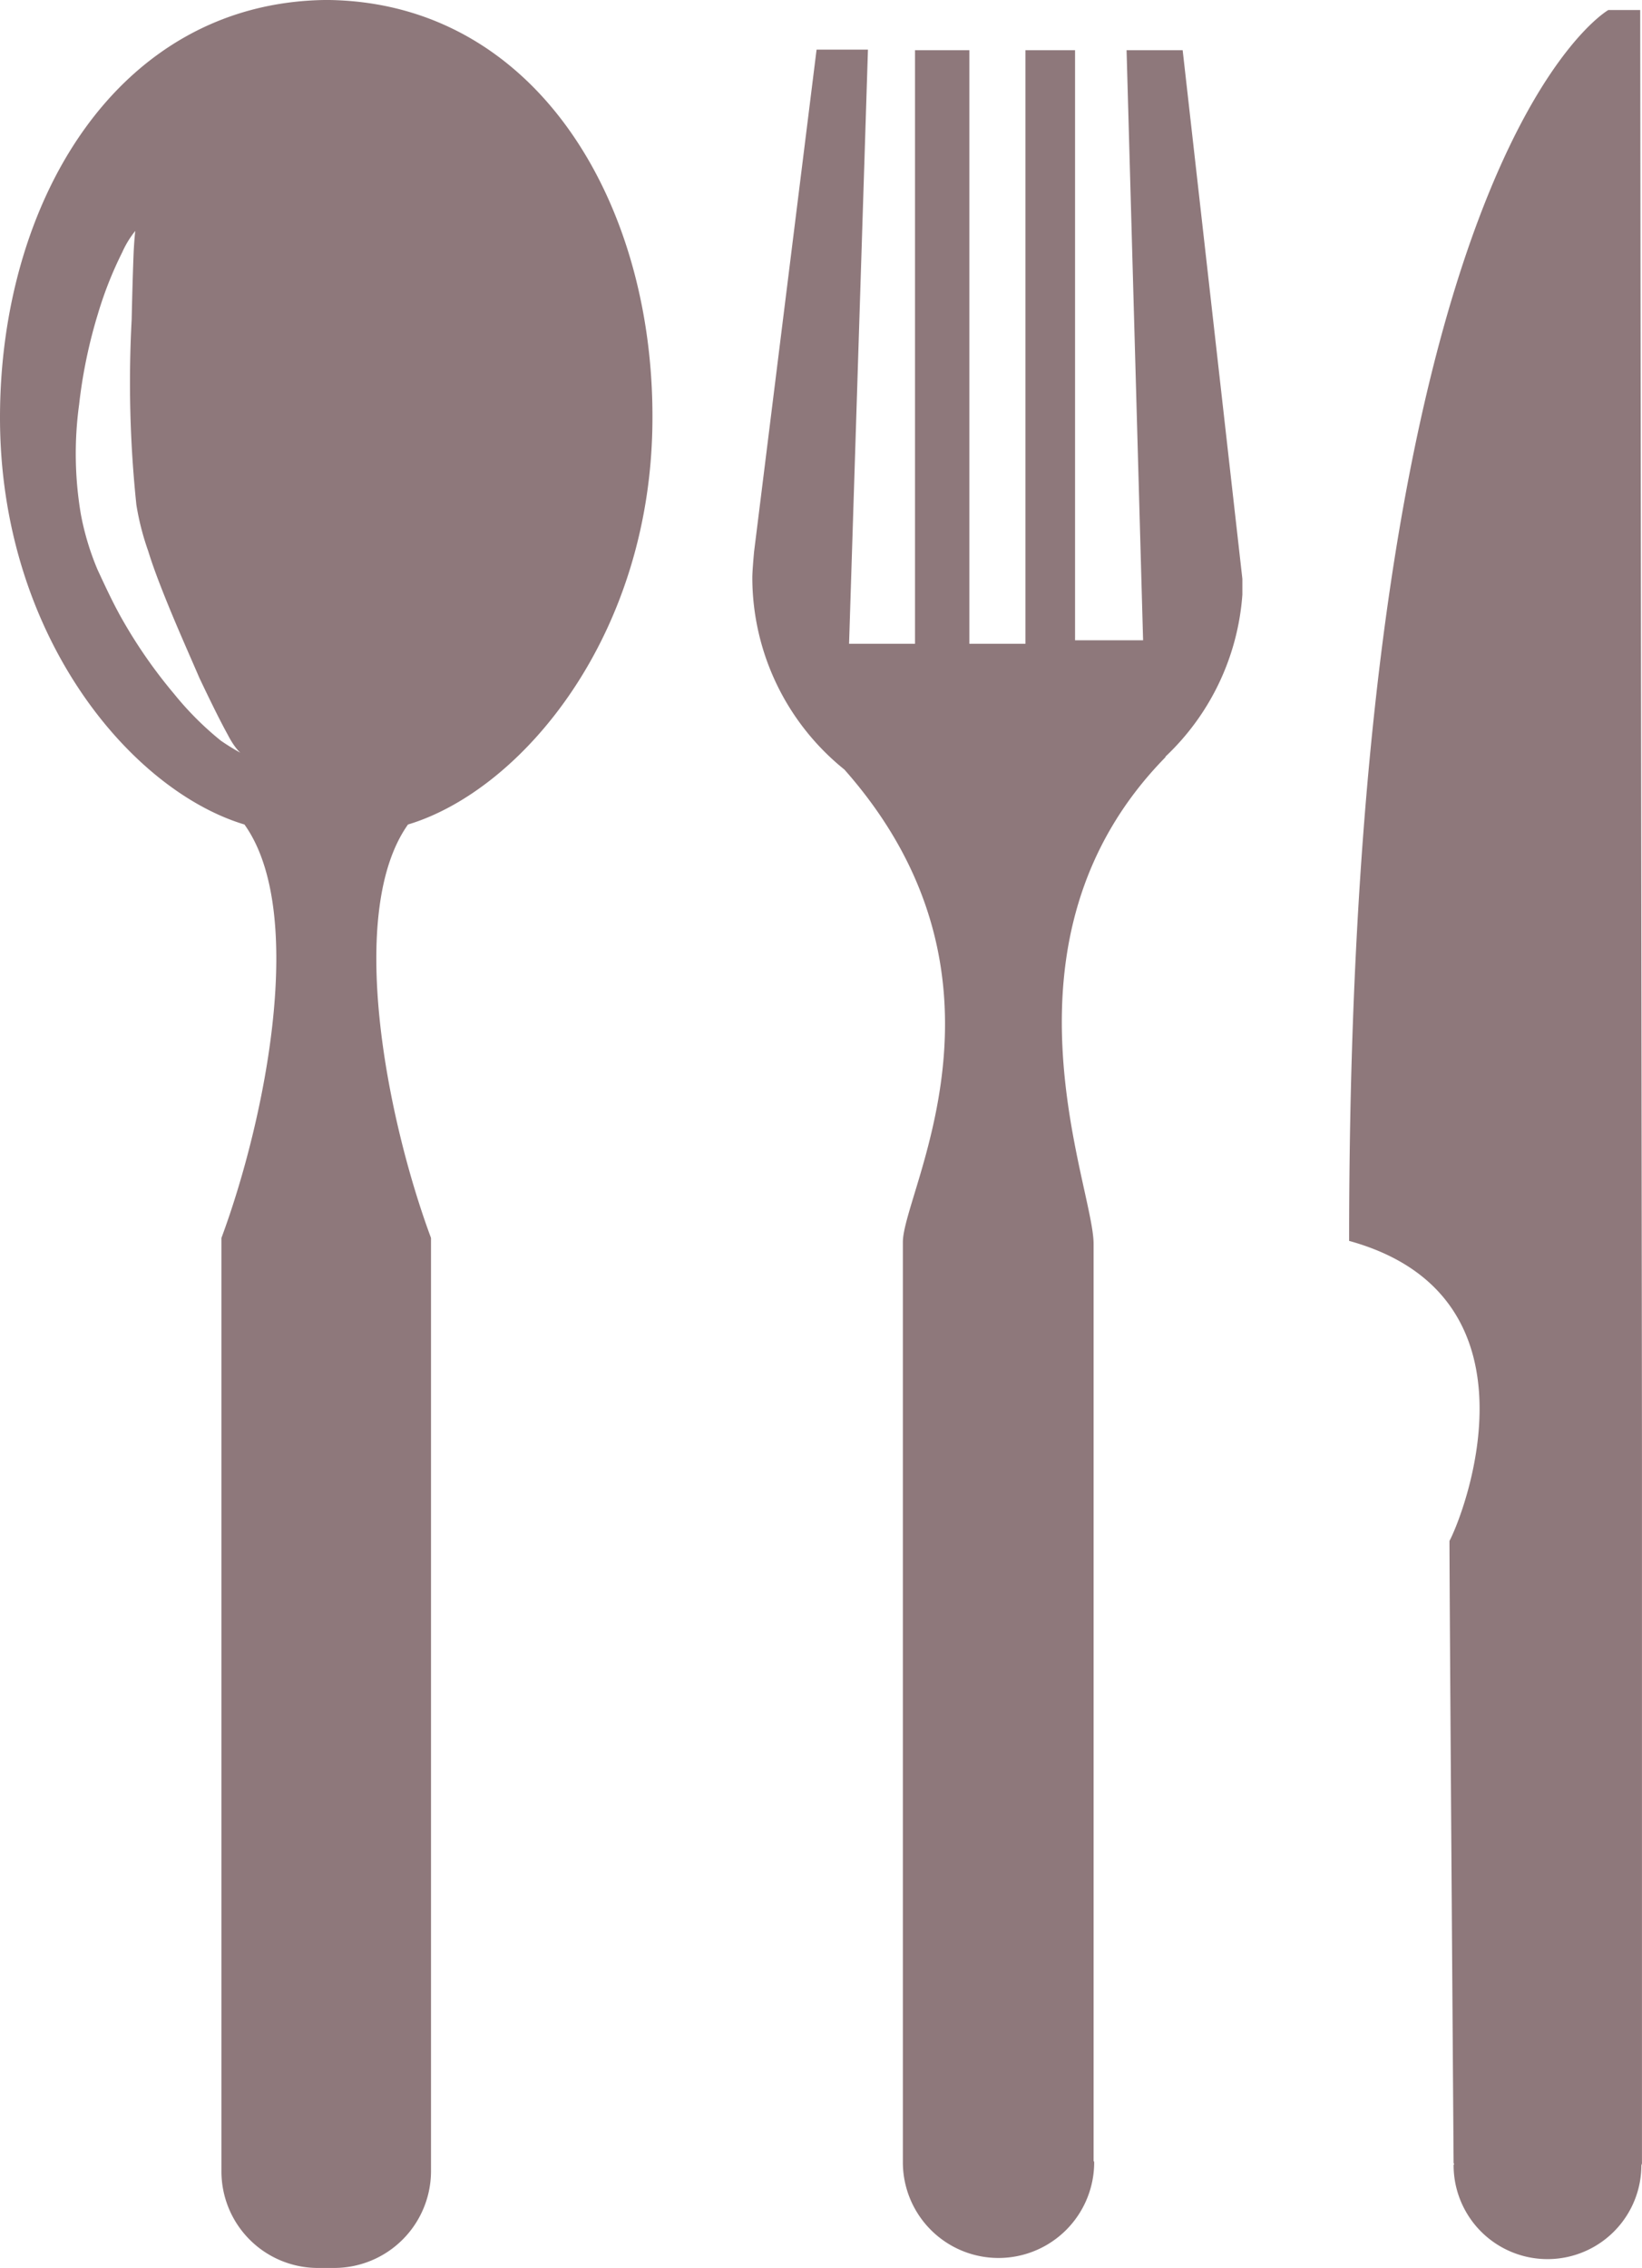
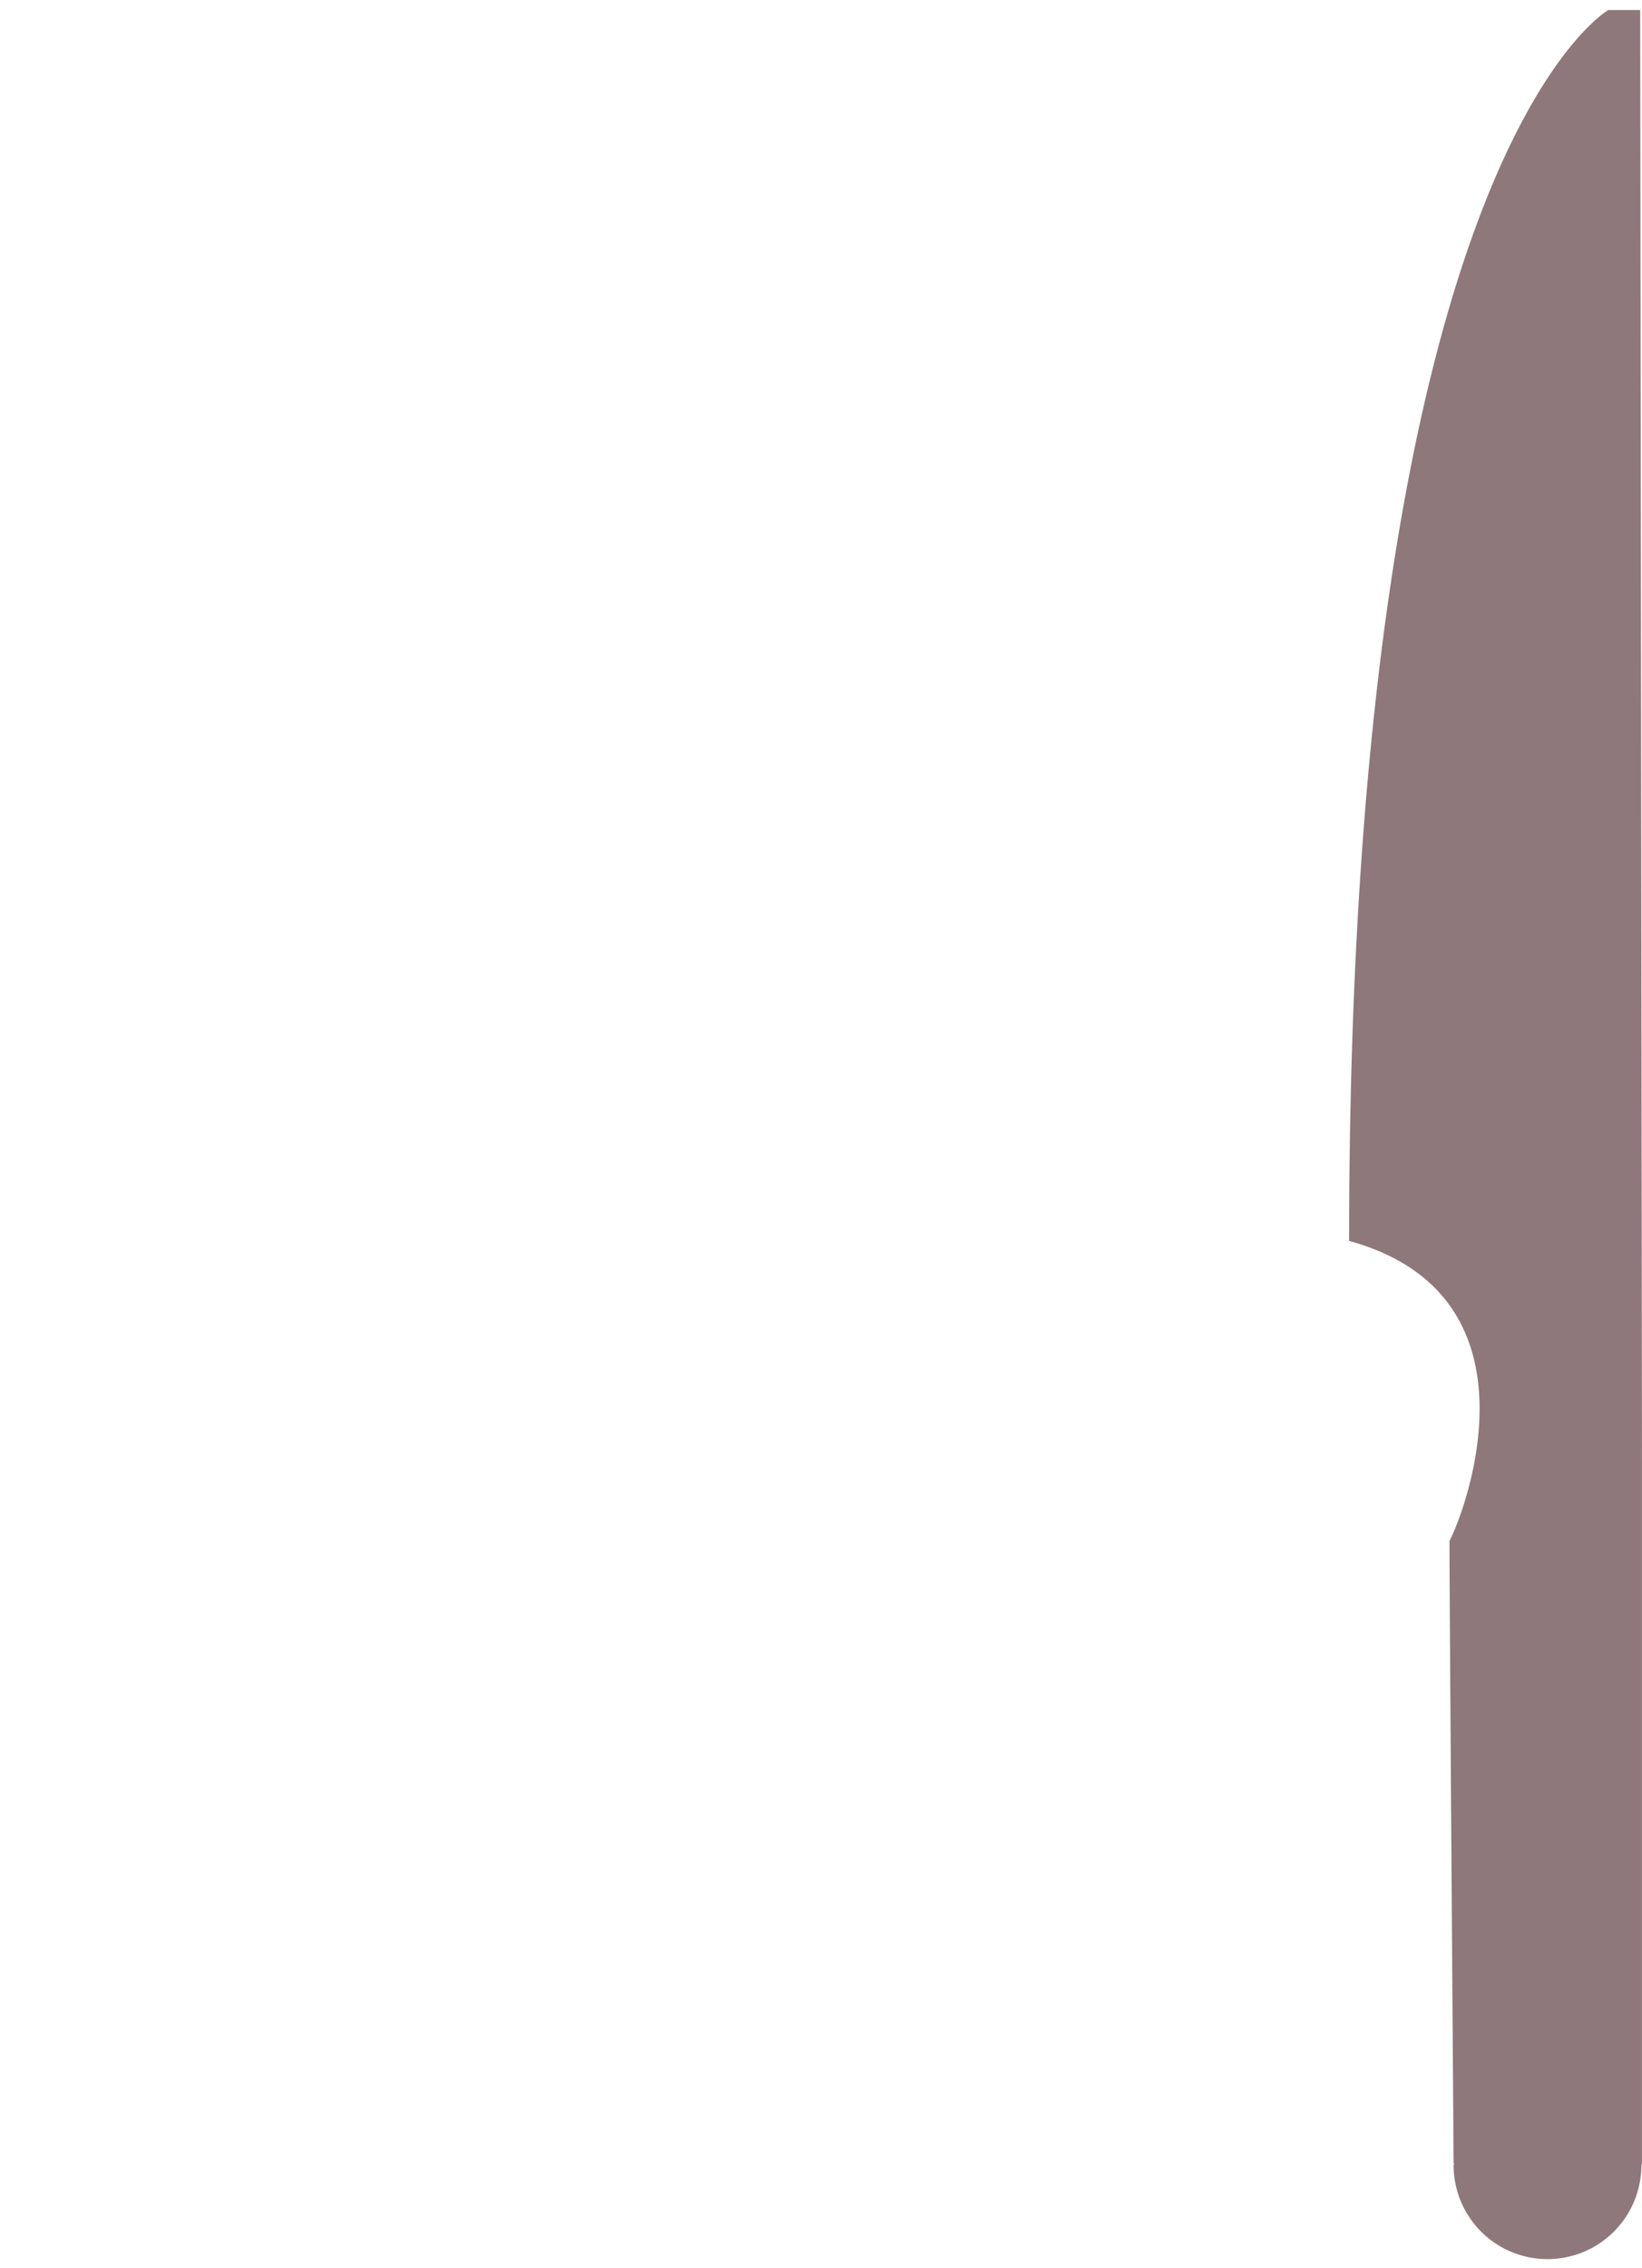
<svg xmlns="http://www.w3.org/2000/svg" id="b-kitchen" width="47.301" height="65.313" viewBox="0 0 47.301 65.313">
  <g id="Group_10" data-name="Group 10" transform="translate(0)">
    <path id="Path_54" data-name="Path 54" d="M289.936,63.679V43.456c0-1.667-.051-41.756-.051-41.756h-.918S281.5,5.918,281.5,37.146c5.732,1.582,3.317,7.841,2.891,8.64,0,1.6.119,17.927.119,17.927h.017c0,.017-.017.034-.017.051a2.7,2.7,0,1,0,5.409,0,.153.153,0,0,0,.017-.085Z" transform="translate(-242.636 -1.411)" fill="#8e787b" />
-     <path id="Path_55" data-name="Path 55" d="M192.8,8.417h-1.616l.476,16.992H189.7V8.417h-1.429V25.511h-1.616V8.417h-1.565V25.511h-1.9L183.734,8.4h-1.48l-1.8,14.457s-.051.544-.051.748a7.105,7.105,0,0,0,2.653,5.528c5.324,6.021,1.684,12.144,1.684,13.607V69.189h0v.051a2.755,2.755,0,0,0,5.511,0c0-.017-.017-.034-.017-.051h0v-26.4c0-1.684-3.079-8.742,2.058-14a.059.059,0,0,0,.017-.034,7.109,7.109,0,0,0,2.211-4.66V23.64Z" transform="translate(-158.731 -6.971)" fill="#8e787b" />
-     <path id="Path_56" data-name="Path 56" d="M62.491,0h-.153C56.368.1,53,5.817,53,12.025c0,6.259,3.759,10.732,7.042,11.719,1.8,2.517.612,8.47-.663,11.906V62.472h0v.051a2.78,2.78,0,0,0,2.789,2.789h.459a2.791,2.791,0,0,0,2.789-2.789v-.051h0V35.65c-1.276-3.436-2.449-9.389-.663-11.906,3.283-.986,7.042-5.46,7.042-11.719C71.811,5.817,68.444.1,62.491,0Zm-3.13,21.329a9,9,0,0,1-1.344-1.344,14.256,14.256,0,0,1-1.531-2.211c-.238-.425-.459-.9-.68-1.378a7.773,7.773,0,0,1-.476-1.582,10.447,10.447,0,0,1-.051-3.164,14.439,14.439,0,0,1,.544-2.619,10.9,10.9,0,0,1,.7-1.769,2.755,2.755,0,0,1,.374-.612s-.034.272-.051.714S56.81,8.436,56.793,9.2a33.814,33.814,0,0,0,.136,5.341,7.6,7.6,0,0,0,.34,1.327c.136.442.306.884.476,1.31.34.85.7,1.65,1,2.347.323.68.6,1.242.816,1.633.2.391.391.561.408.544A6.548,6.548,0,0,1,59.361,21.329Z" transform="translate(-53)" fill="#8e787b" />
  </g>
</svg>